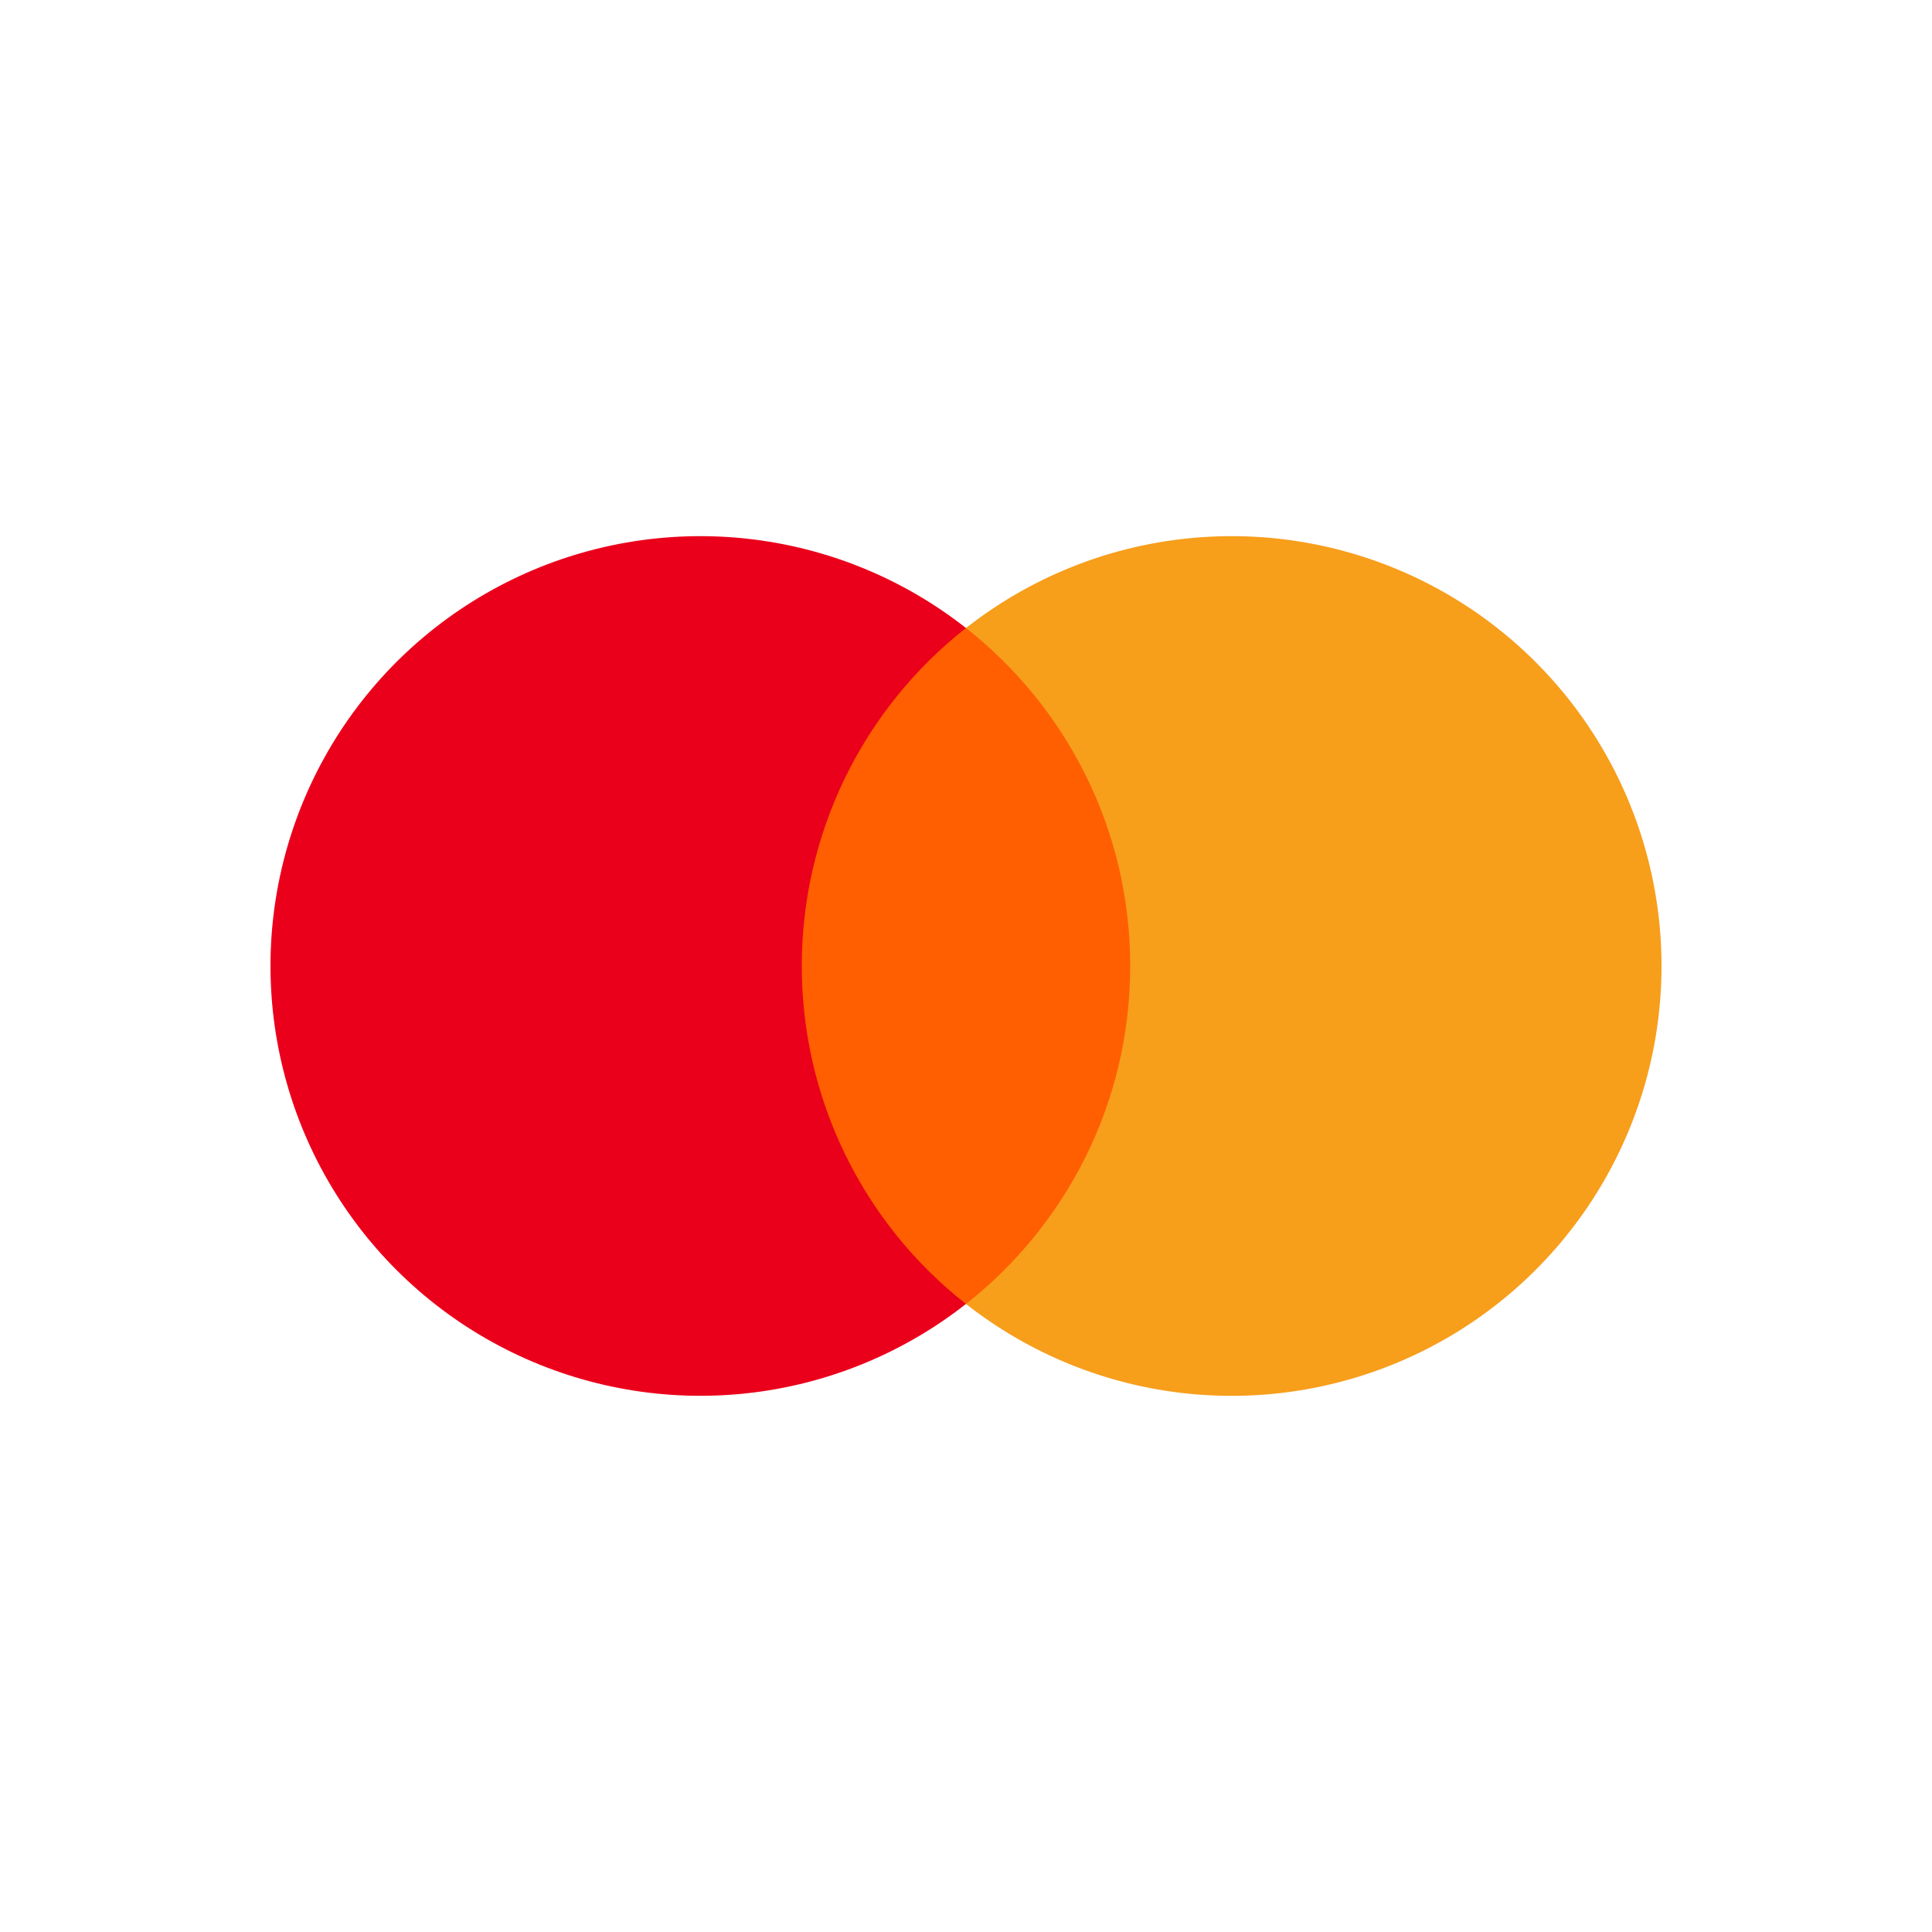
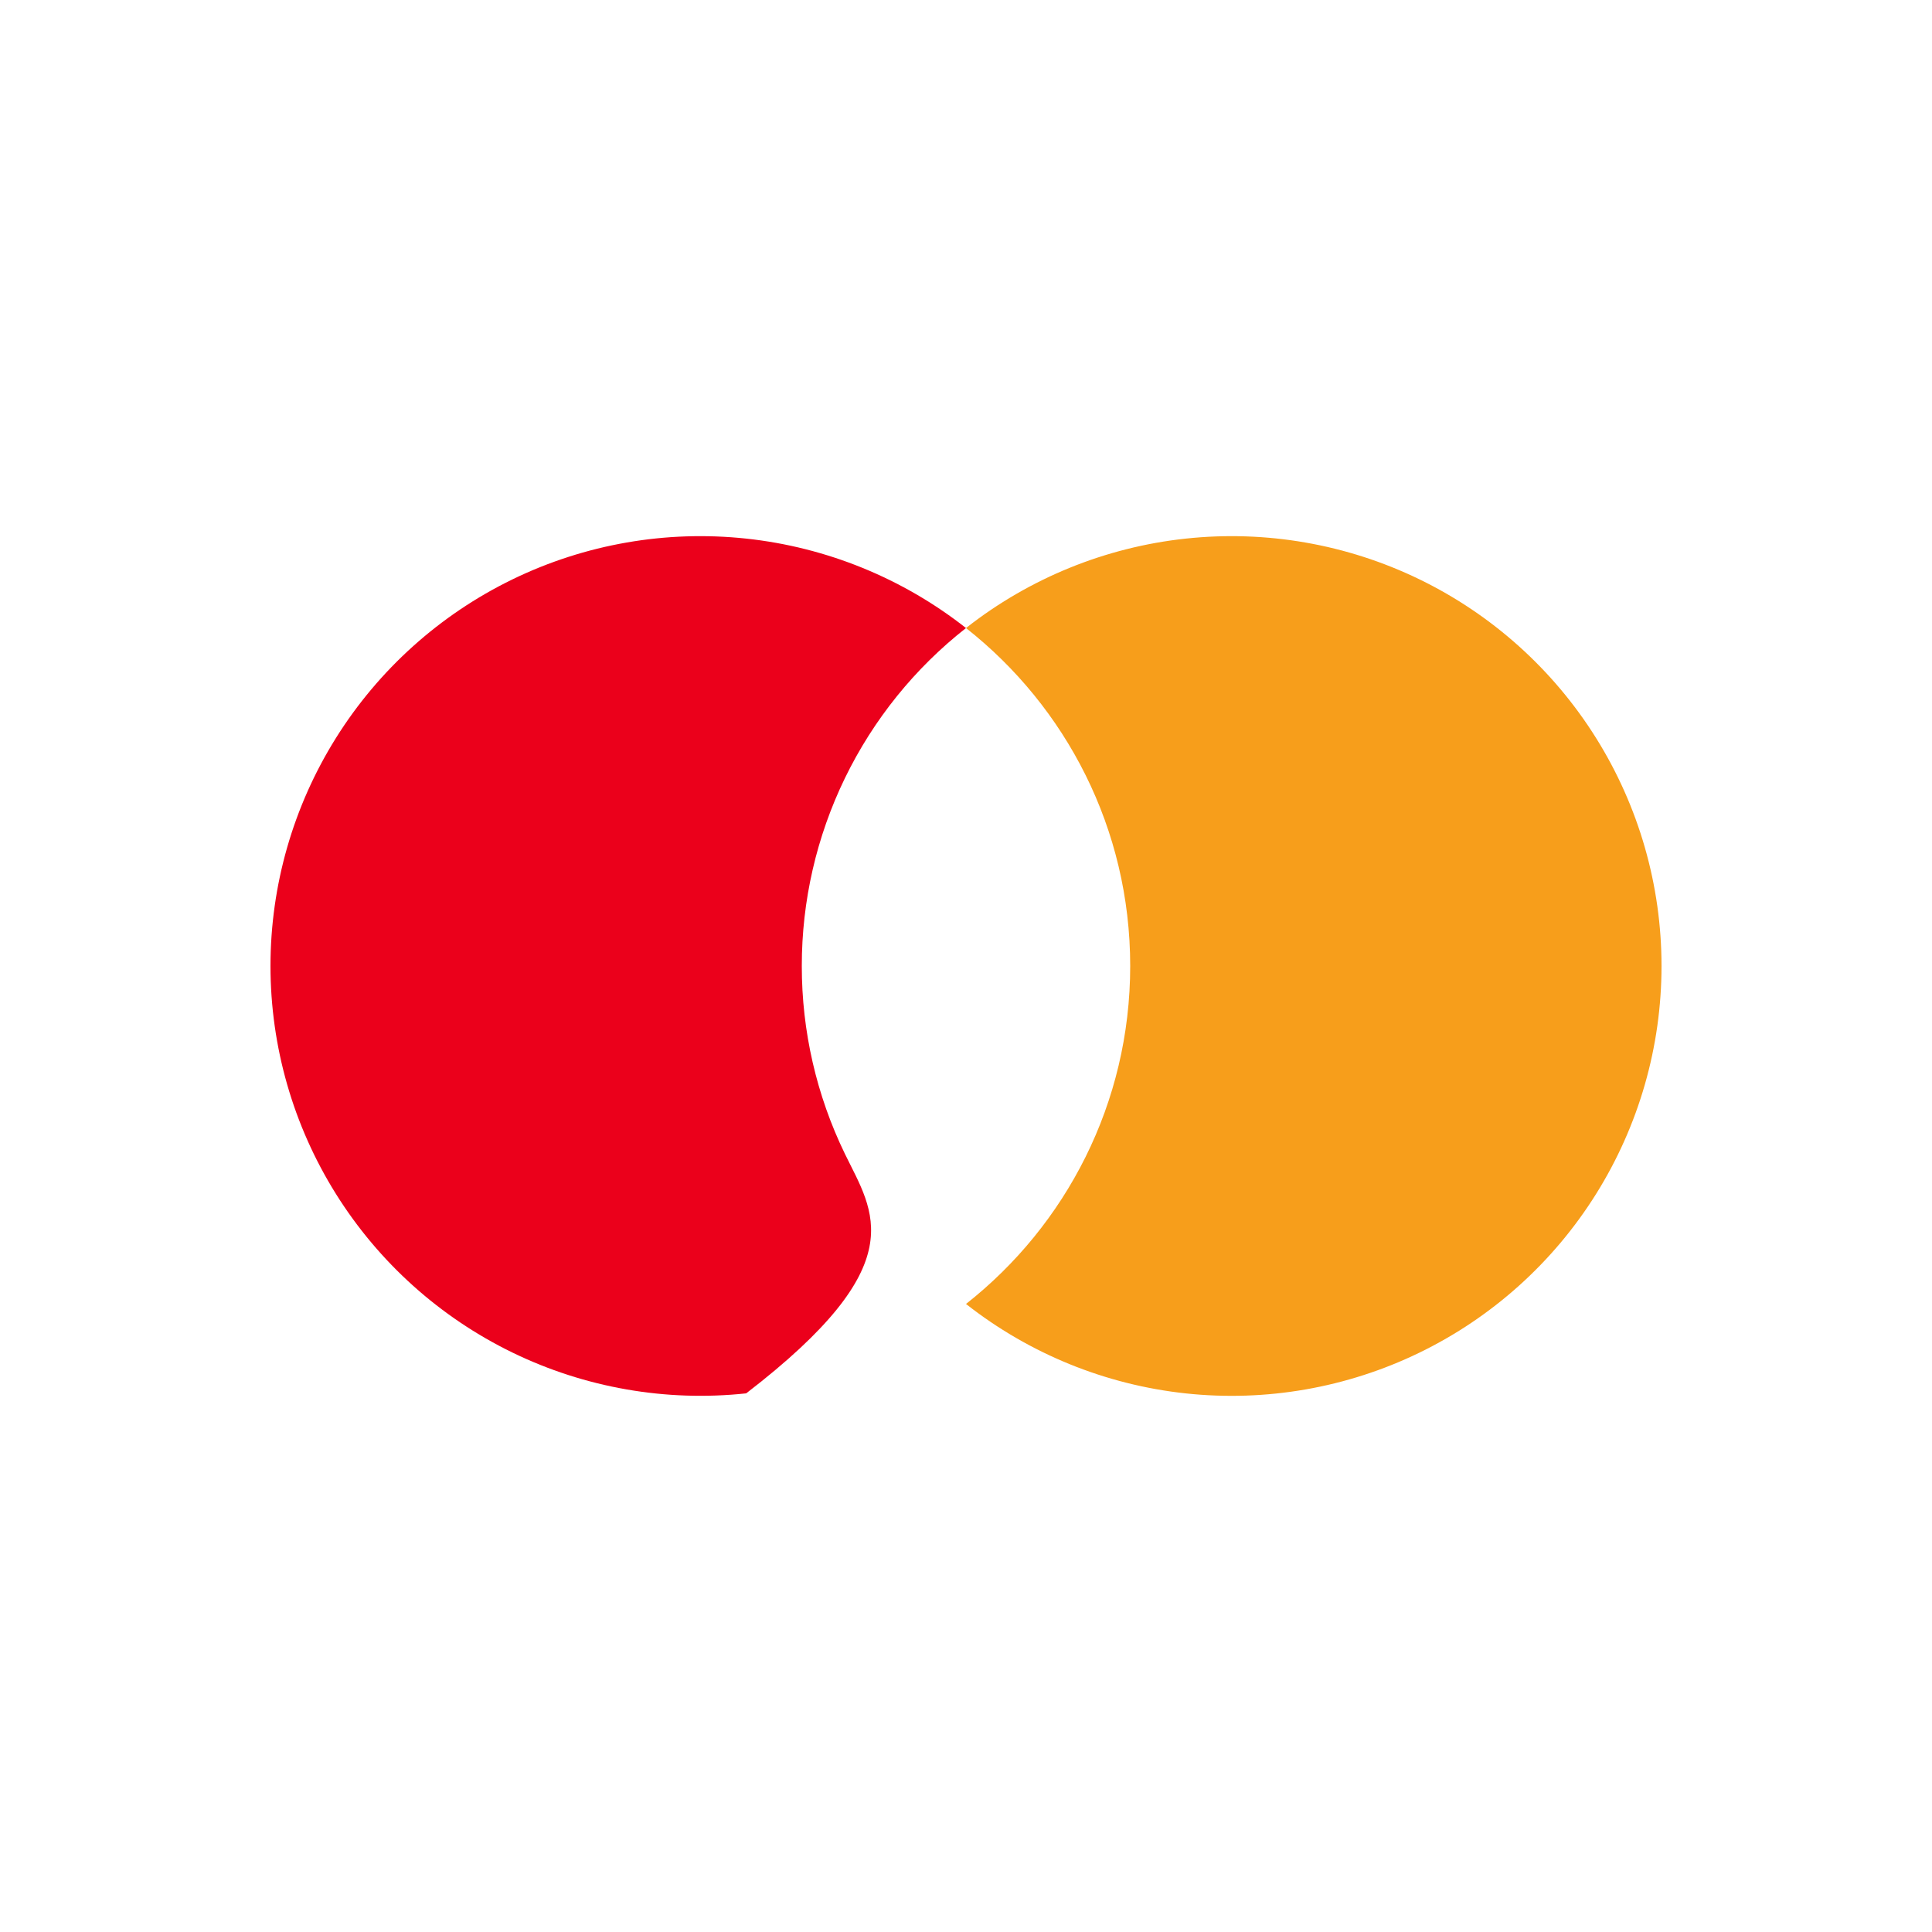
<svg xmlns="http://www.w3.org/2000/svg" width="100" height="100" viewBox="0 0 100 100" fill="none">
-   <path d="M59.735 67.493H40.265V32.504H59.735V67.493Z" fill="#FF5F00" />
-   <path d="M41.501 50C41.498 46.63 42.262 43.305 43.734 40.274C45.207 37.243 47.349 34.587 50 32.507C46.718 29.927 42.776 28.323 38.625 27.878C34.474 27.433 30.281 28.164 26.526 29.988C22.771 31.813 19.605 34.657 17.39 38.196C15.175 41.735 14 45.825 14 50C14.001 54.174 15.176 58.264 17.391 61.802C19.606 65.341 22.771 68.184 26.526 70.009C30.28 71.833 34.472 72.565 38.622 72.12C42.773 71.675 46.715 70.072 49.997 67.493C47.347 65.412 45.205 62.756 43.733 59.725C42.261 56.695 41.498 53.369 41.501 50Z" fill="#EB001B" />
+   <path d="M41.501 50C41.498 46.63 42.262 43.305 43.734 40.274C45.207 37.243 47.349 34.587 50 32.507C46.718 29.927 42.776 28.323 38.625 27.878C34.474 27.433 30.281 28.164 26.526 29.988C22.771 31.813 19.605 34.657 17.39 38.196C15.175 41.735 14 45.825 14 50C14.001 54.174 15.176 58.264 17.391 61.802C19.606 65.341 22.771 68.184 26.526 70.009C30.28 71.833 34.472 72.565 38.622 72.12C47.347 65.412 45.205 62.756 43.733 59.725C42.261 56.695 41.498 53.369 41.501 50Z" fill="#EB001B" />
  <path d="M86 50C86 54.175 84.825 58.265 82.61 61.804C80.395 65.343 77.229 68.187 73.474 70.011C69.719 71.836 65.526 72.567 61.375 72.122C57.224 71.677 53.282 70.073 50 67.493C55.175 63.419 58.499 57.098 58.499 50C58.499 42.902 55.175 36.581 50 32.507C53.282 29.927 57.224 28.323 61.375 27.878C65.526 27.433 69.719 28.164 73.474 29.988C77.229 31.813 80.395 34.657 82.61 38.196C84.825 41.735 86 45.825 86 50Z" fill="#F79E1B" />
</svg>